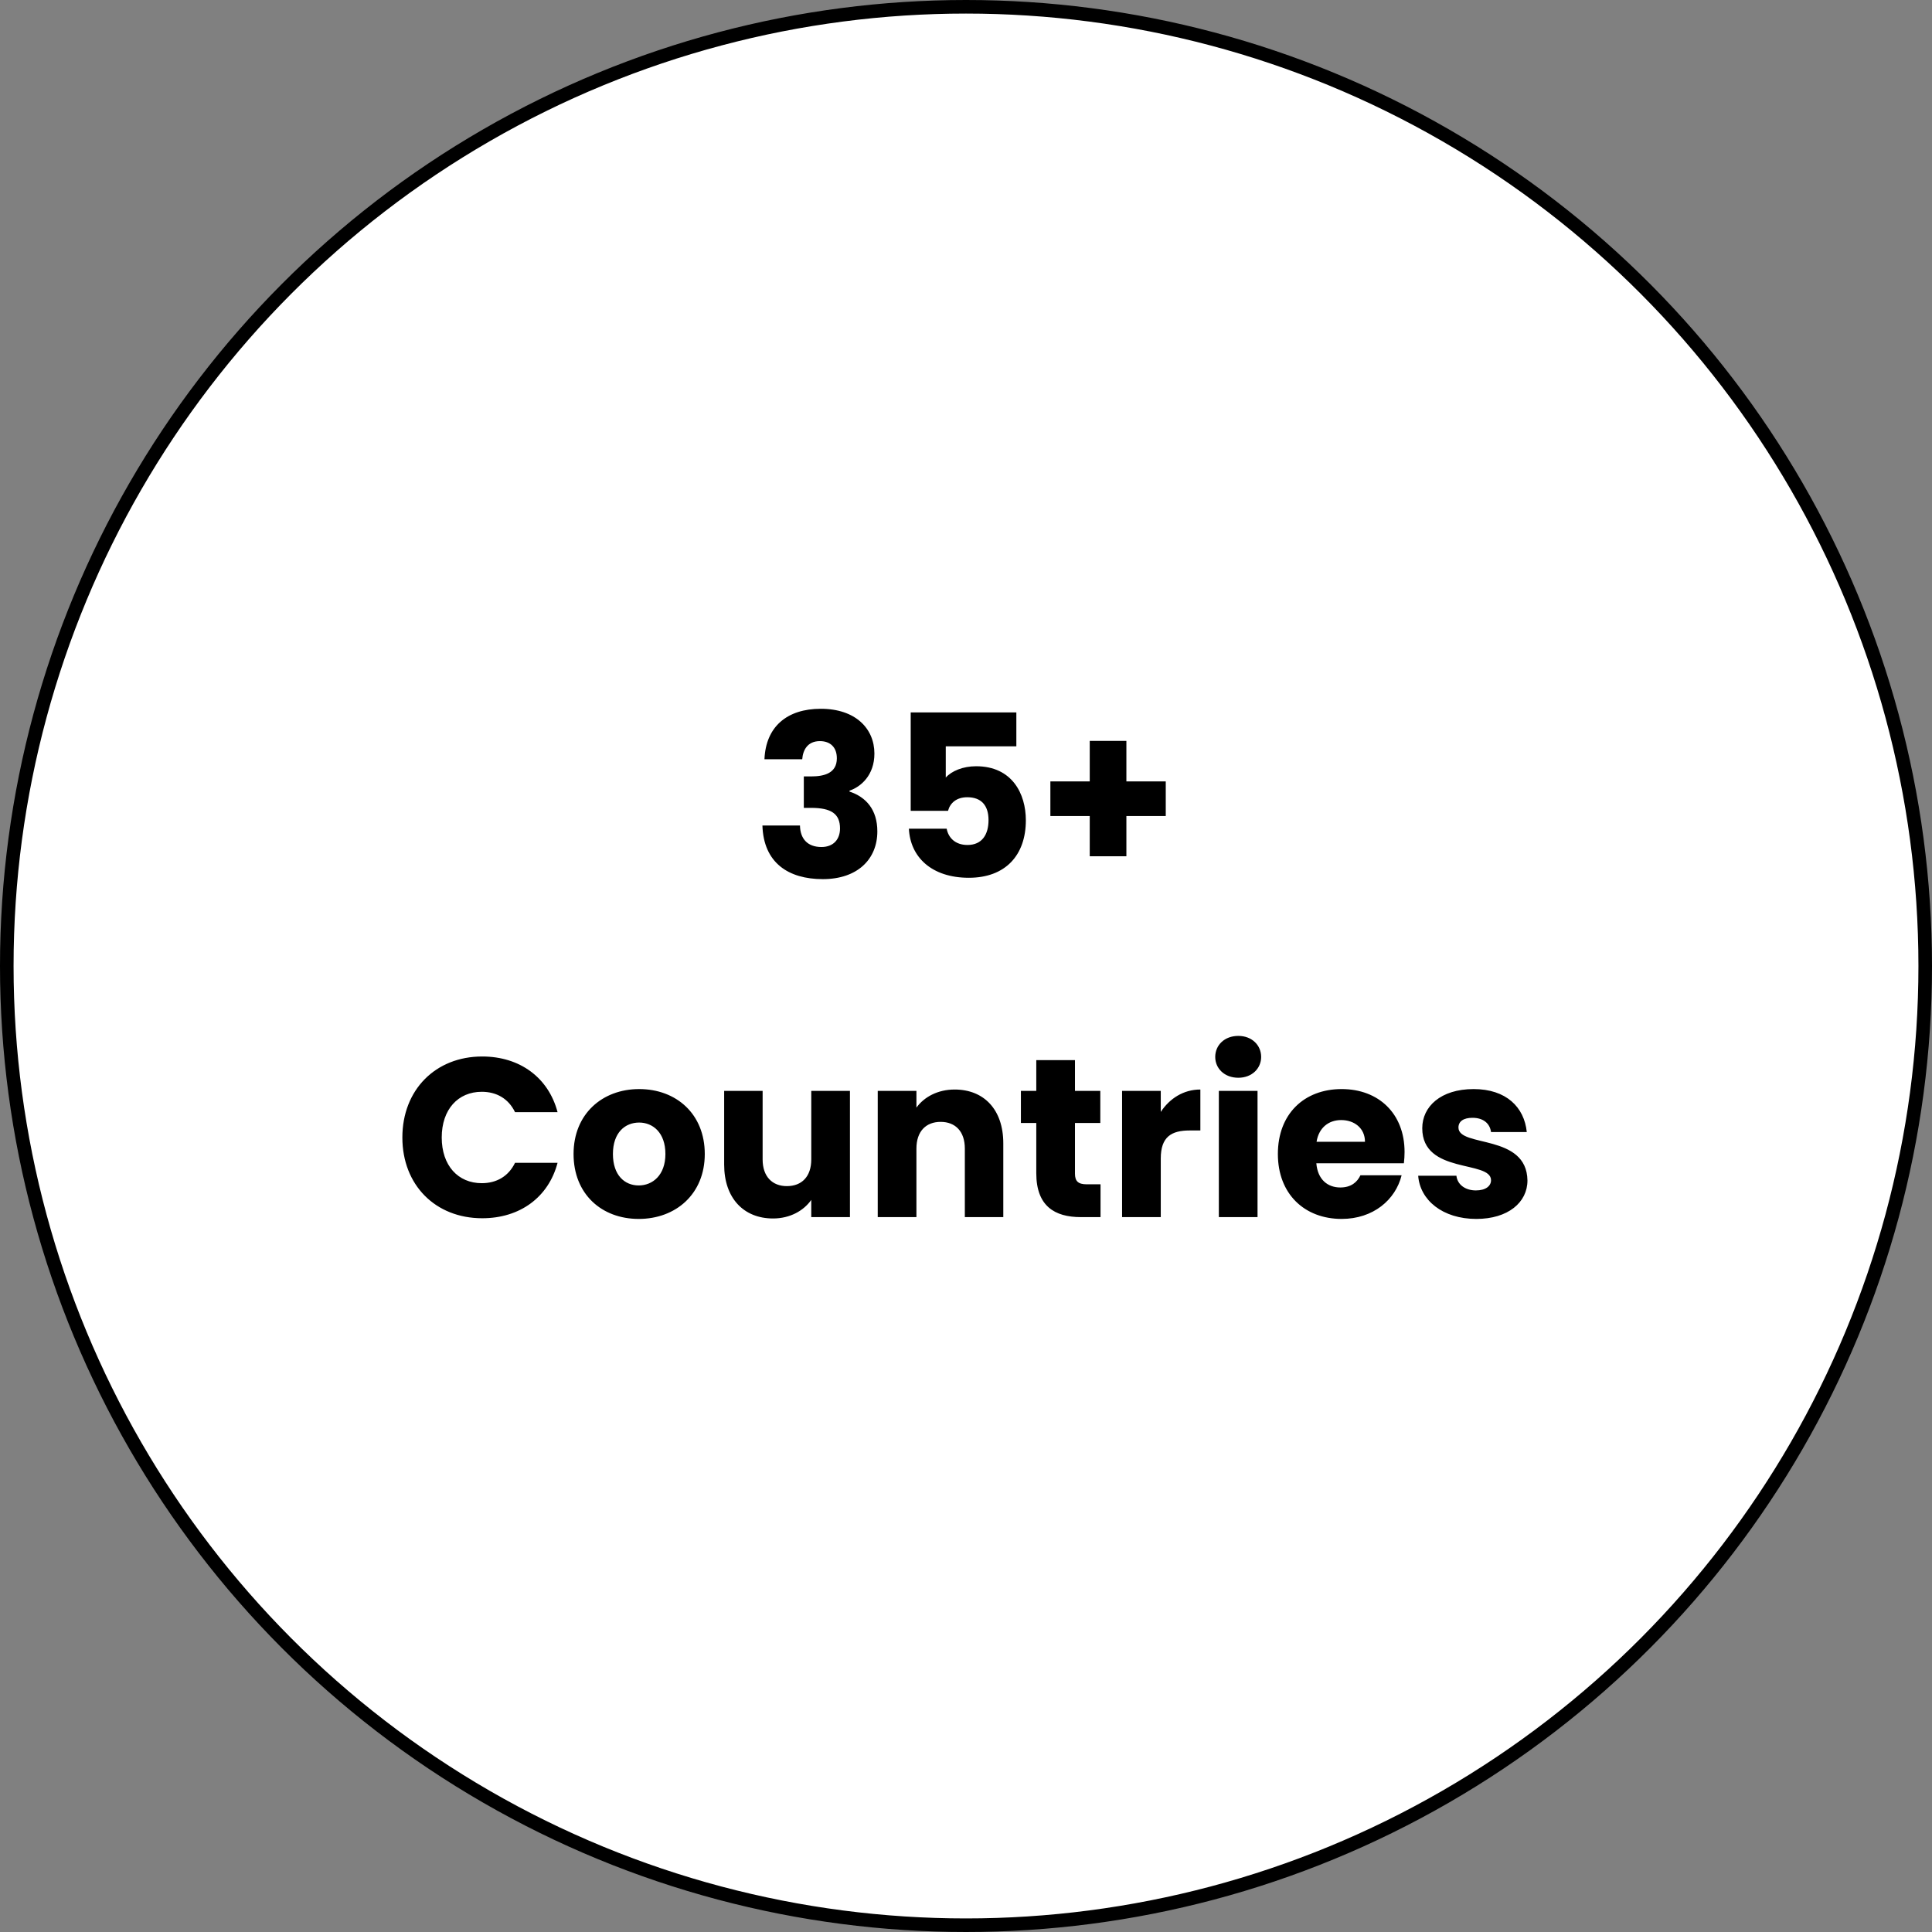
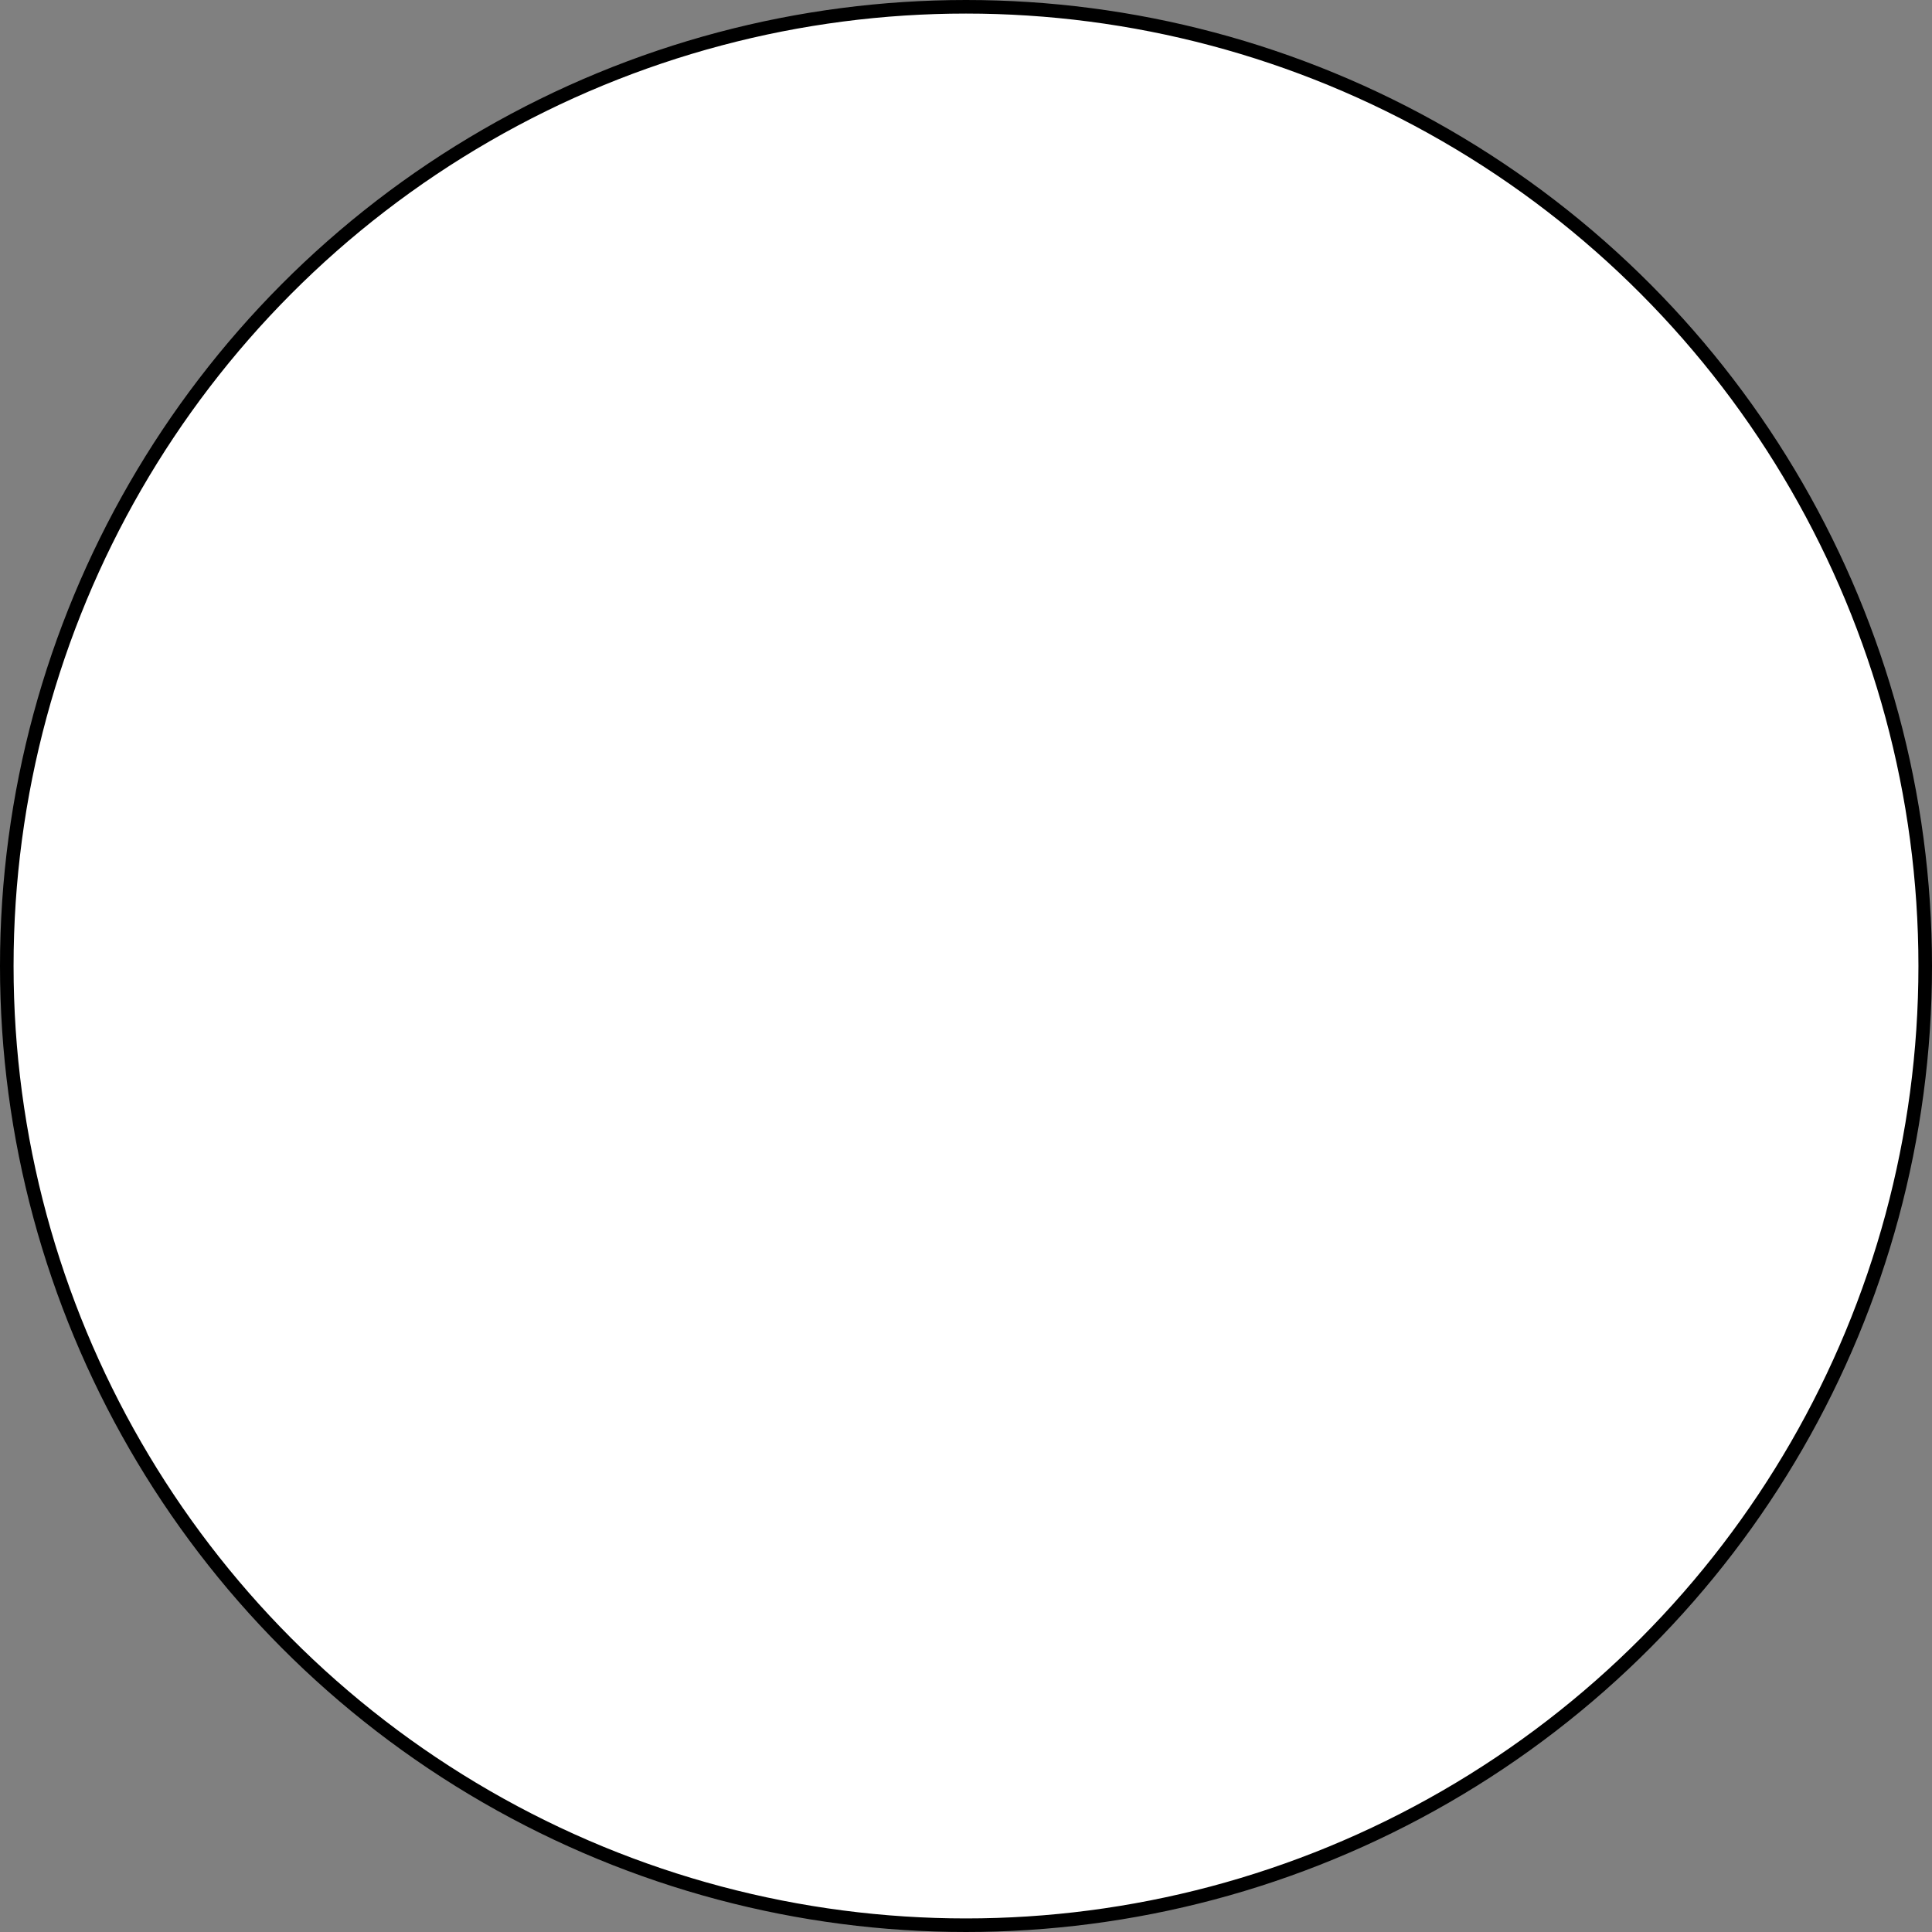
<svg xmlns="http://www.w3.org/2000/svg" width="427" height="427" fill="none">
  <rect width="100%" height="100%" fill="#808080" stroke="none" />
  <circle cx="213.5" cy="213.5" r="212" fill="#fff" stroke="#000" stroke-width="3" />
-   <path d="M168.955 167.8h8.35c.15-2 1.15-4 3.9-4 2.3 0 3.75 1.35 3.75 3.8 0 3.3-2.8 4-5.7 4h-1.6v6.95h1.6c4.45 0 6.4 1.3 6.4 4.55 0 2.4-1.45 4.1-4.1 4.1-3.15 0-4.7-1.9-4.75-4.75h-8.3c.25 8.25 5.75 11.85 13.35 11.85 7.65 0 12.05-4.4 12.05-10.55 0-4.8-2.5-7.6-6.15-8.8v-.2c2.5-.85 5.5-3.4 5.5-8.2 0-5.5-4.15-9.9-11.85-9.9-7.45 0-12.15 3.95-12.45 11.15zm32.324-10.35v21.75h8.25c.45-1.7 1.85-3 4.25-3 3.05 0 4.7 1.75 4.7 5.05 0 3.15-1.4 5.5-4.65 5.5-2.8 0-4.25-1.7-4.6-3.6h-8.35c.3 6.3 5.05 10.85 13.25 10.85 8.1 0 12.6-5 12.6-12.7 0-5.9-3.05-11.95-11-11.95-2.9 0-5.4 1.05-6.7 2.5v-6.9h15.6v-7.5h-23.35zm39.569 6.3v8.95h-8.7v7.65h8.7v8.9h8.1v-8.9h8.7v-7.65h-8.7v-8.95h-8.1zM88.929 251.4c0 10.5 7.3 17.85 17.65 17.85 8.35 0 14.65-4.65 16.65-12.25h-9.4c-1.45 3-4.1 4.5-7.35 4.5-5.25 0-8.85-3.9-8.85-10.1 0-6.2 3.6-10.1 8.85-10.1 3.25 0 5.9 1.5 7.35 4.5h9.4c-2-7.6-8.3-12.3-16.65-12.3-10.35 0-17.65 7.4-17.65 17.9zm66.836 3.65c0-8.85-6.3-14.35-14.5-14.35-8.15 0-14.5 5.5-14.5 14.35s6.2 14.35 14.4 14.35 14.6-5.5 14.6-14.35zm-20.3 0c0-4.75 2.7-6.95 5.8-6.95 3 0 5.8 2.2 5.8 6.95 0 4.7-2.85 6.95-5.9 6.95-3.1 0-5.7-2.25-5.7-6.95zm52.386-13.95h-8.55v15.15c0 3.8-2.1 5.9-5.4 5.9-3.2 0-5.35-2.1-5.35-5.9V241.1h-8.5v16.3c0 7.45 4.35 11.9 10.8 11.9 3.75 0 6.75-1.7 8.45-4.1v3.8h8.55v-27.9zm25.392 27.9h8.5v-16.3c0-7.5-4.3-11.9-10.75-11.9-3.75 0-6.75 1.65-8.45 4v-3.7h-8.55V269h8.55v-15.15c0-3.8 2.1-5.9 5.35-5.9 3.25 0 5.35 2.1 5.35 5.9V269zm15.791-9.7c0 7.25 4.05 9.7 9.85 9.7h4.35v-7.25h-3.05c-1.9 0-2.6-.7-2.6-2.35v-11.2h5.6v-7.1h-5.6v-6.8h-8.55v6.8h-3.4v7.1h3.4v11.1zm27.512-3.25c0-4.8 2.35-6.2 6.4-6.2h2.35v-9.05c-3.75 0-6.8 2-8.75 4.95v-4.65h-8.55V269h8.55v-12.95zM269.383 269h8.55v-27.9h-8.55V269zm4.3-30.8c3 0 5.05-2.05 5.05-4.6 0-2.6-2.05-4.65-5.05-4.65-3.05 0-5.1 2.05-5.1 4.65 0 2.55 2.05 4.6 5.1 4.6zm22.746 9.35c2.85 0 5.25 1.75 5.25 4.8h-10.7c.5-3.1 2.65-4.8 5.45-4.8zm13.35 12.2h-9.1c-.7 1.5-2.05 2.7-4.45 2.7-2.75 0-5-1.7-5.3-5.35h19.35c.1-.85.15-1.7.15-2.5 0-8.5-5.75-13.9-13.9-13.9-8.3 0-14.1 5.5-14.1 14.35s5.9 14.35 14.1 14.35c6.95 0 11.9-4.2 13.25-9.65zm27.811 1.15c-.15-10.4-15.25-7.25-15.25-11.7 0-1.35 1.1-2.15 3.1-2.15 2.4 0 3.85 1.25 4.1 3.15h7.9c-.55-5.5-4.55-9.5-11.75-9.5-7.3 0-11.35 3.9-11.35 8.65 0 10.25 15.2 7 15.2 11.5 0 1.25-1.15 2.25-3.35 2.25-2.35 0-4.1-1.3-4.3-3.25h-8.45c.4 5.4 5.4 9.55 12.85 9.55 7 0 11.3-3.65 11.3-8.5z" fill="#000" />
</svg>